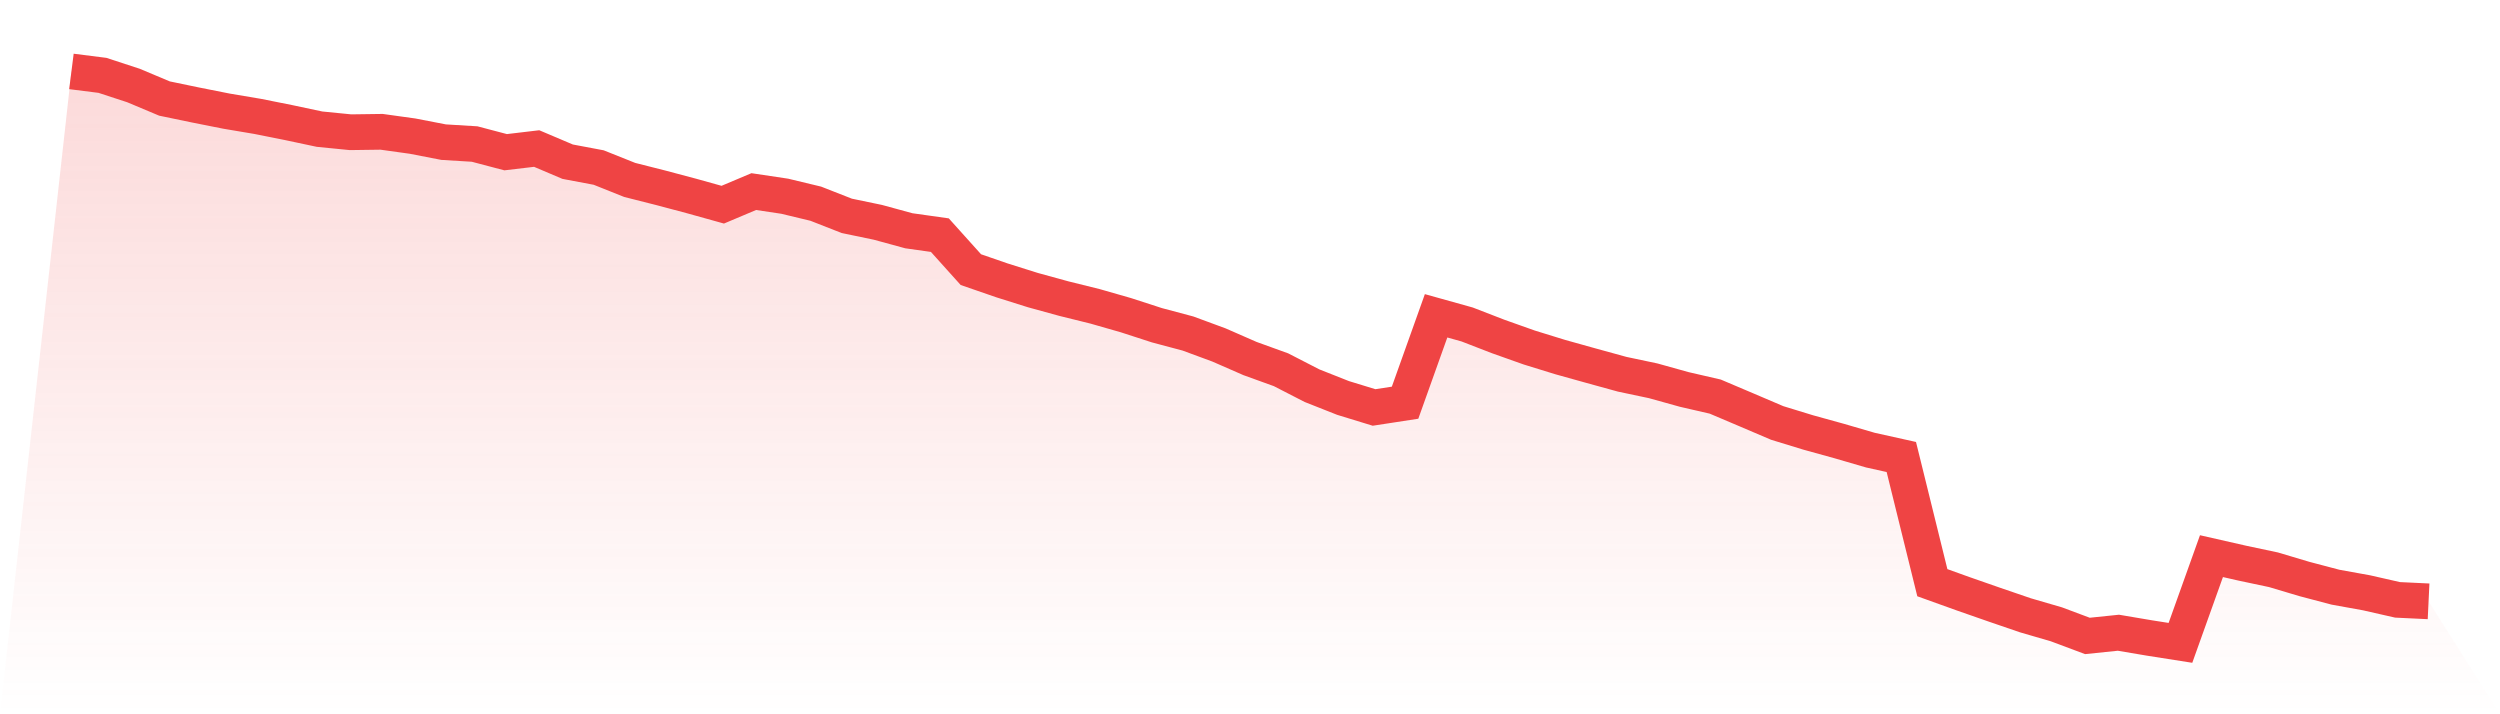
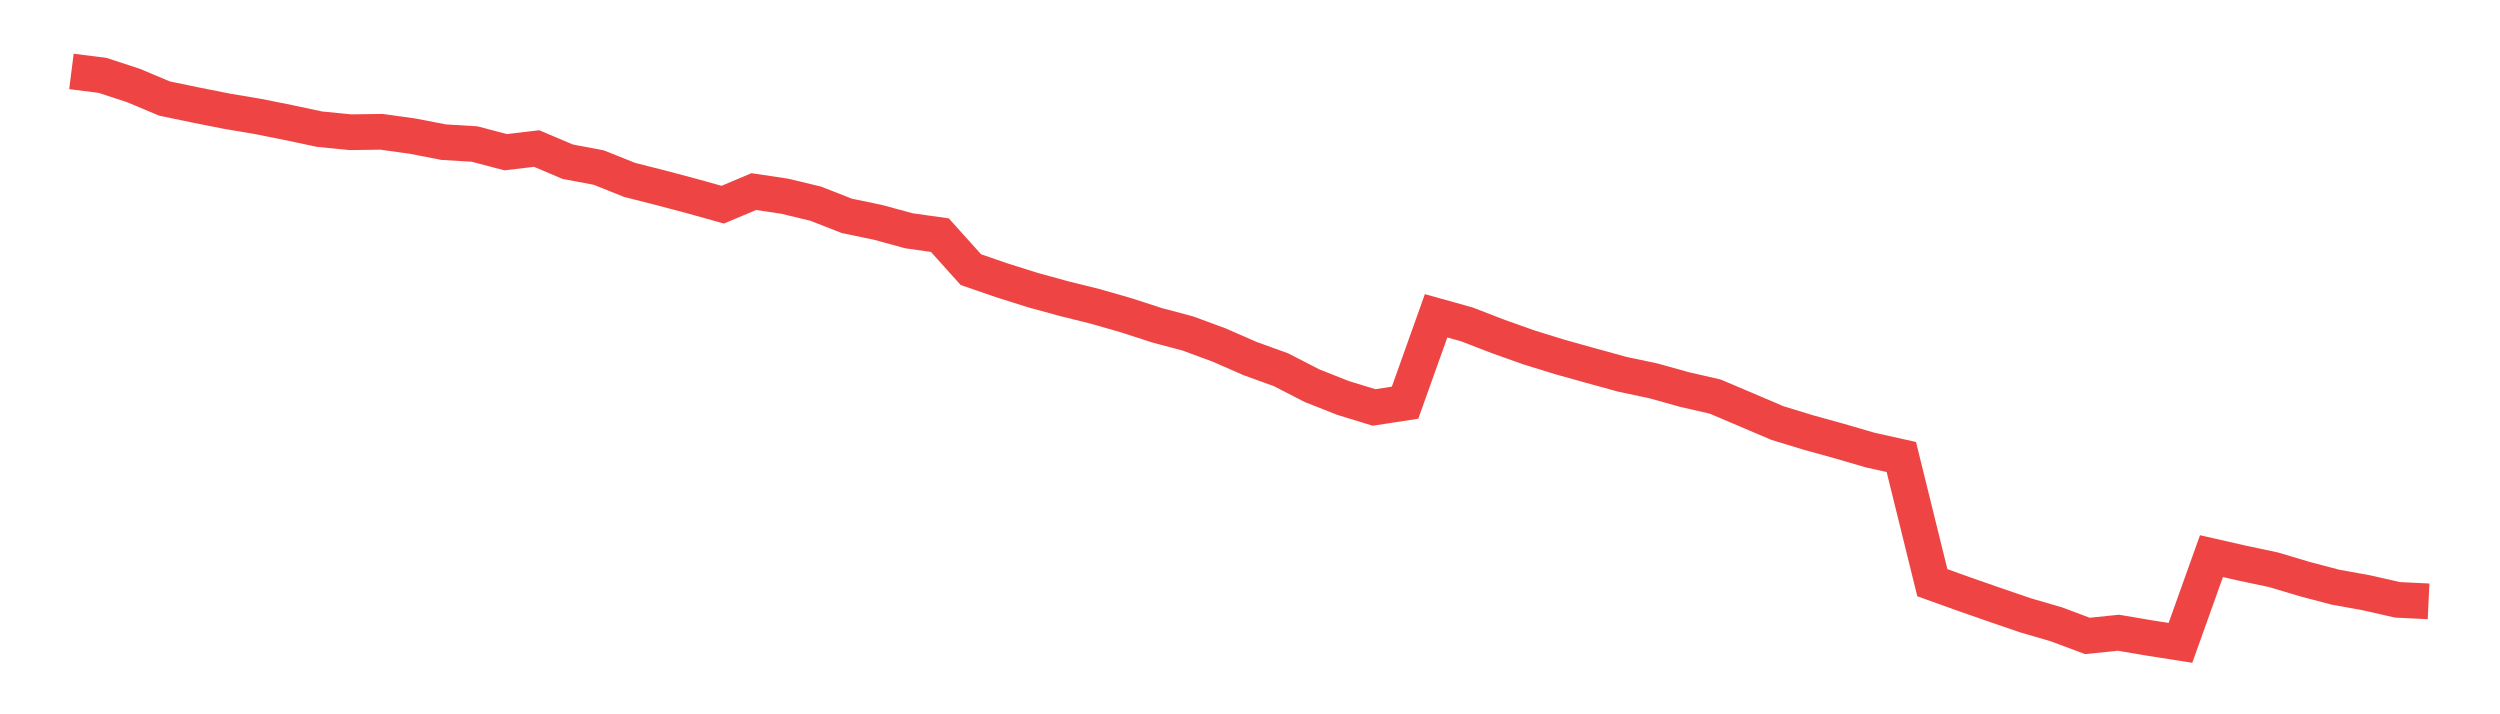
<svg xmlns="http://www.w3.org/2000/svg" viewBox="0 0 140 40">
  <defs>
    <linearGradient id="gradient" x1="0" x2="0" y1="0" y2="1">
      <stop offset="0%" stop-color="#ef4444" stop-opacity="0.2" />
      <stop offset="100%" stop-color="#ef4444" stop-opacity="0" />
    </linearGradient>
  </defs>
-   <path d="M4,4 L4,4 L5.737,4.22 L7.474,4.788 L9.211,5.518 L10.947,5.879 L12.684,6.224 L14.421,6.517 L16.158,6.864 L17.895,7.233 L19.632,7.405 L21.368,7.381 L23.105,7.623 L24.842,7.96 L26.579,8.066 L28.316,8.524 L30.053,8.318 L31.789,9.055 L33.526,9.382 L35.263,10.076 L37,10.516 L38.737,10.978 L40.474,11.462 L42.211,10.729 L43.947,10.989 L45.684,11.407 L47.421,12.088 L49.158,12.449 L50.895,12.923 L52.632,13.168 L54.368,15.099 L56.105,15.699 L57.842,16.246 L59.579,16.723 L61.316,17.153 L63.053,17.651 L64.789,18.214 L66.526,18.677 L68.263,19.318 L70,20.078 L71.737,20.706 L73.474,21.599 L75.211,22.286 L76.947,22.818 L78.684,22.551 L80.421,17.685 L82.158,18.17 L83.895,18.842 L85.632,19.459 L87.368,19.995 L89.105,20.48 L90.842,20.958 L92.579,21.325 L94.316,21.809 L96.053,22.209 L97.789,22.946 L99.526,23.687 L101.263,24.219 L103,24.699 L104.737,25.206 L106.474,25.592 L108.211,32.631 L109.947,33.255 L111.684,33.861 L113.421,34.456 L115.158,34.962 L116.895,35.612 L118.632,35.433 L120.368,35.727 L122.105,36 L123.842,31.144 L125.579,31.539 L127.316,31.907 L129.053,32.425 L130.789,32.883 L132.526,33.197 L134.263,33.592 L136,33.675 L140,40 L0,40 z" fill="url(#gradient)" />
  <path d="M4,4 L4,4 L5.737,4.22 L7.474,4.788 L9.211,5.518 L10.947,5.879 L12.684,6.224 L14.421,6.517 L16.158,6.864 L17.895,7.233 L19.632,7.405 L21.368,7.381 L23.105,7.623 L24.842,7.96 L26.579,8.066 L28.316,8.524 L30.053,8.318 L31.789,9.055 L33.526,9.382 L35.263,10.076 L37,10.516 L38.737,10.978 L40.474,11.462 L42.211,10.729 L43.947,10.989 L45.684,11.407 L47.421,12.088 L49.158,12.449 L50.895,12.923 L52.632,13.168 L54.368,15.099 L56.105,15.699 L57.842,16.246 L59.579,16.723 L61.316,17.153 L63.053,17.651 L64.789,18.214 L66.526,18.677 L68.263,19.318 L70,20.078 L71.737,20.706 L73.474,21.599 L75.211,22.286 L76.947,22.818 L78.684,22.551 L80.421,17.685 L82.158,18.17 L83.895,18.842 L85.632,19.459 L87.368,19.995 L89.105,20.48 L90.842,20.958 L92.579,21.325 L94.316,21.809 L96.053,22.209 L97.789,22.946 L99.526,23.687 L101.263,24.219 L103,24.699 L104.737,25.206 L106.474,25.592 L108.211,32.631 L109.947,33.255 L111.684,33.861 L113.421,34.456 L115.158,34.962 L116.895,35.612 L118.632,35.433 L120.368,35.727 L122.105,36 L123.842,31.144 L125.579,31.539 L127.316,31.907 L129.053,32.425 L130.789,32.883 L132.526,33.197 L134.263,33.592 L136,33.675" fill="none" stroke="#ef4444" stroke-width="2" />
</svg>